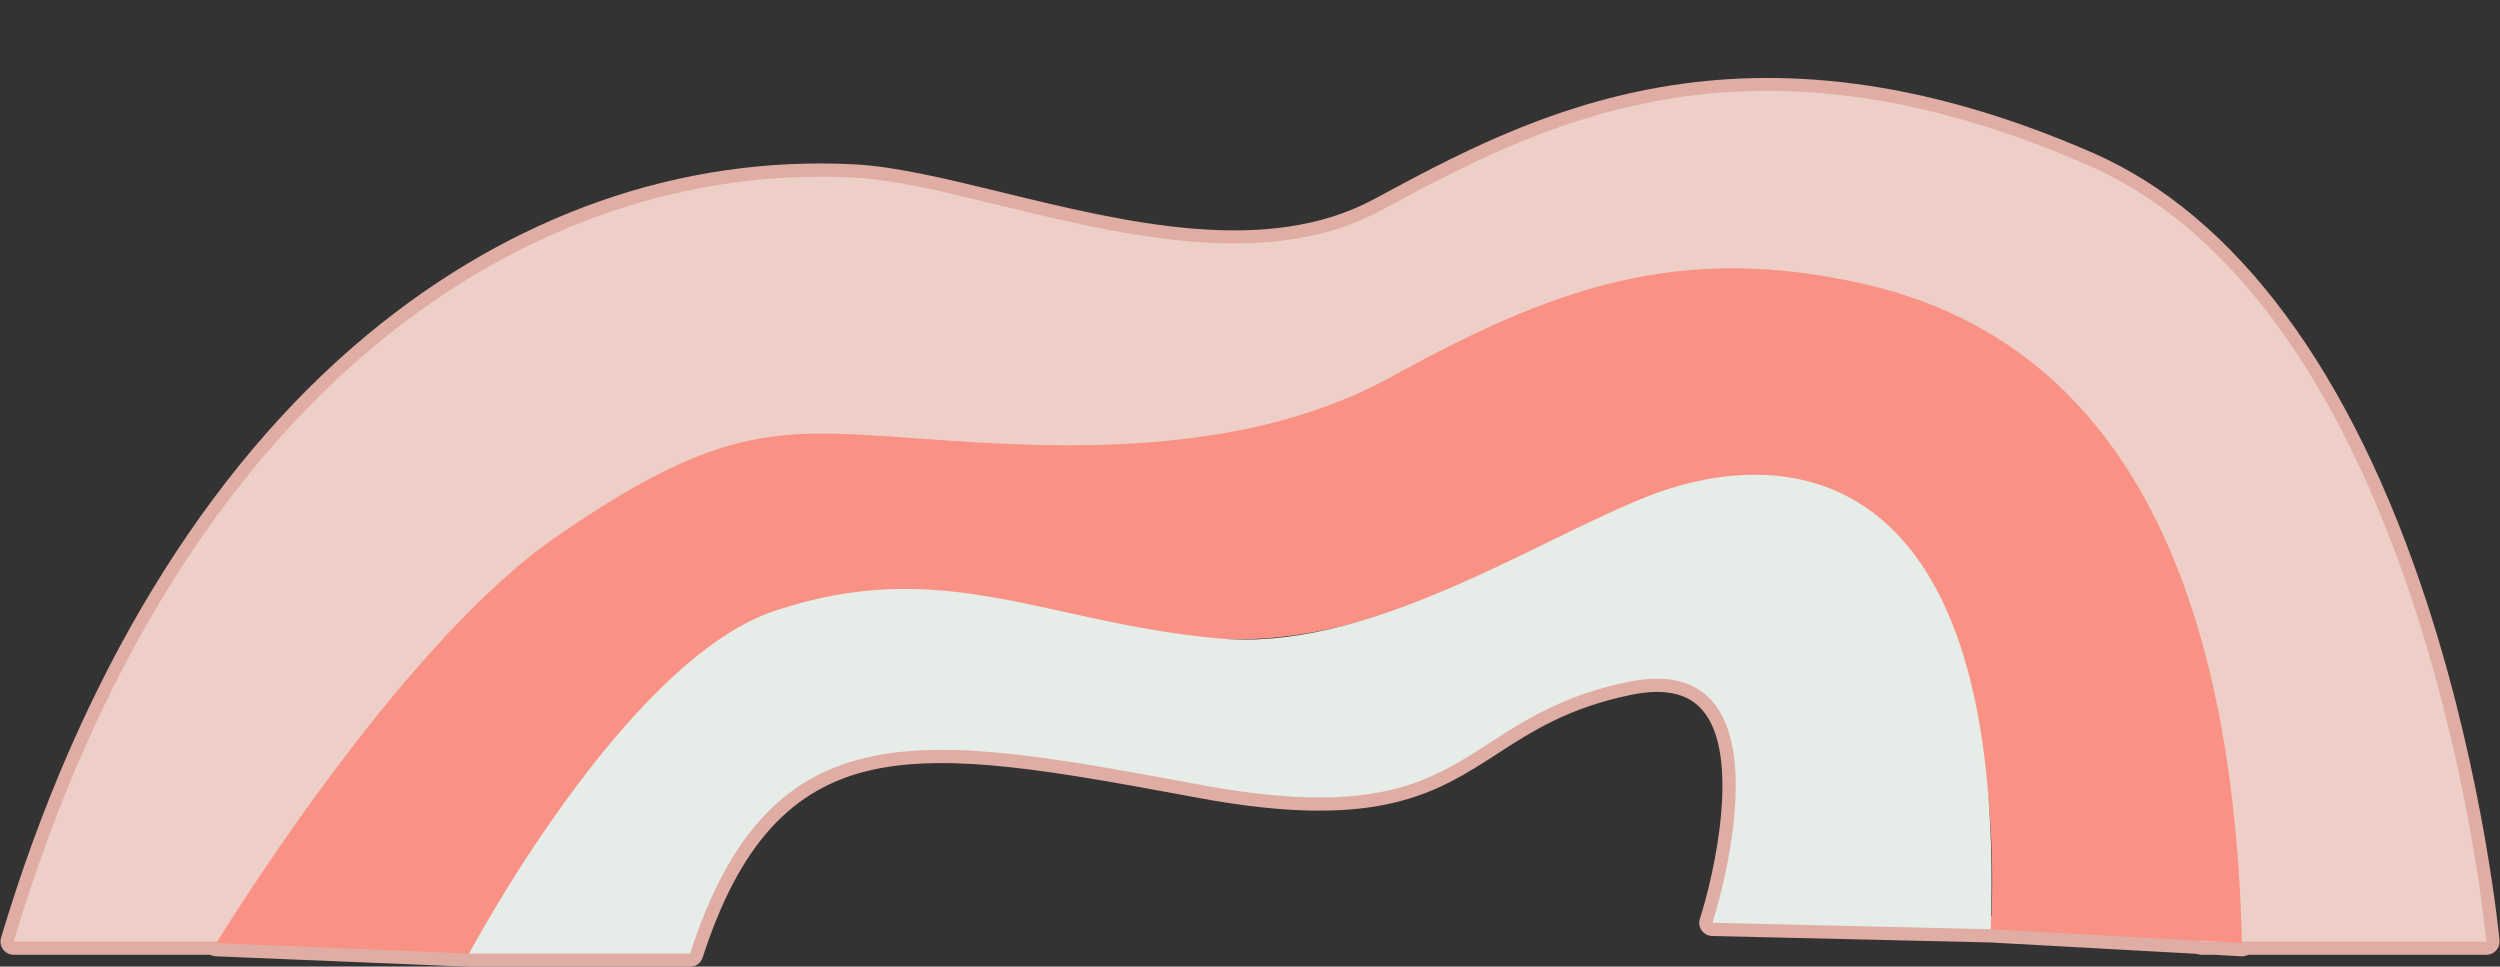
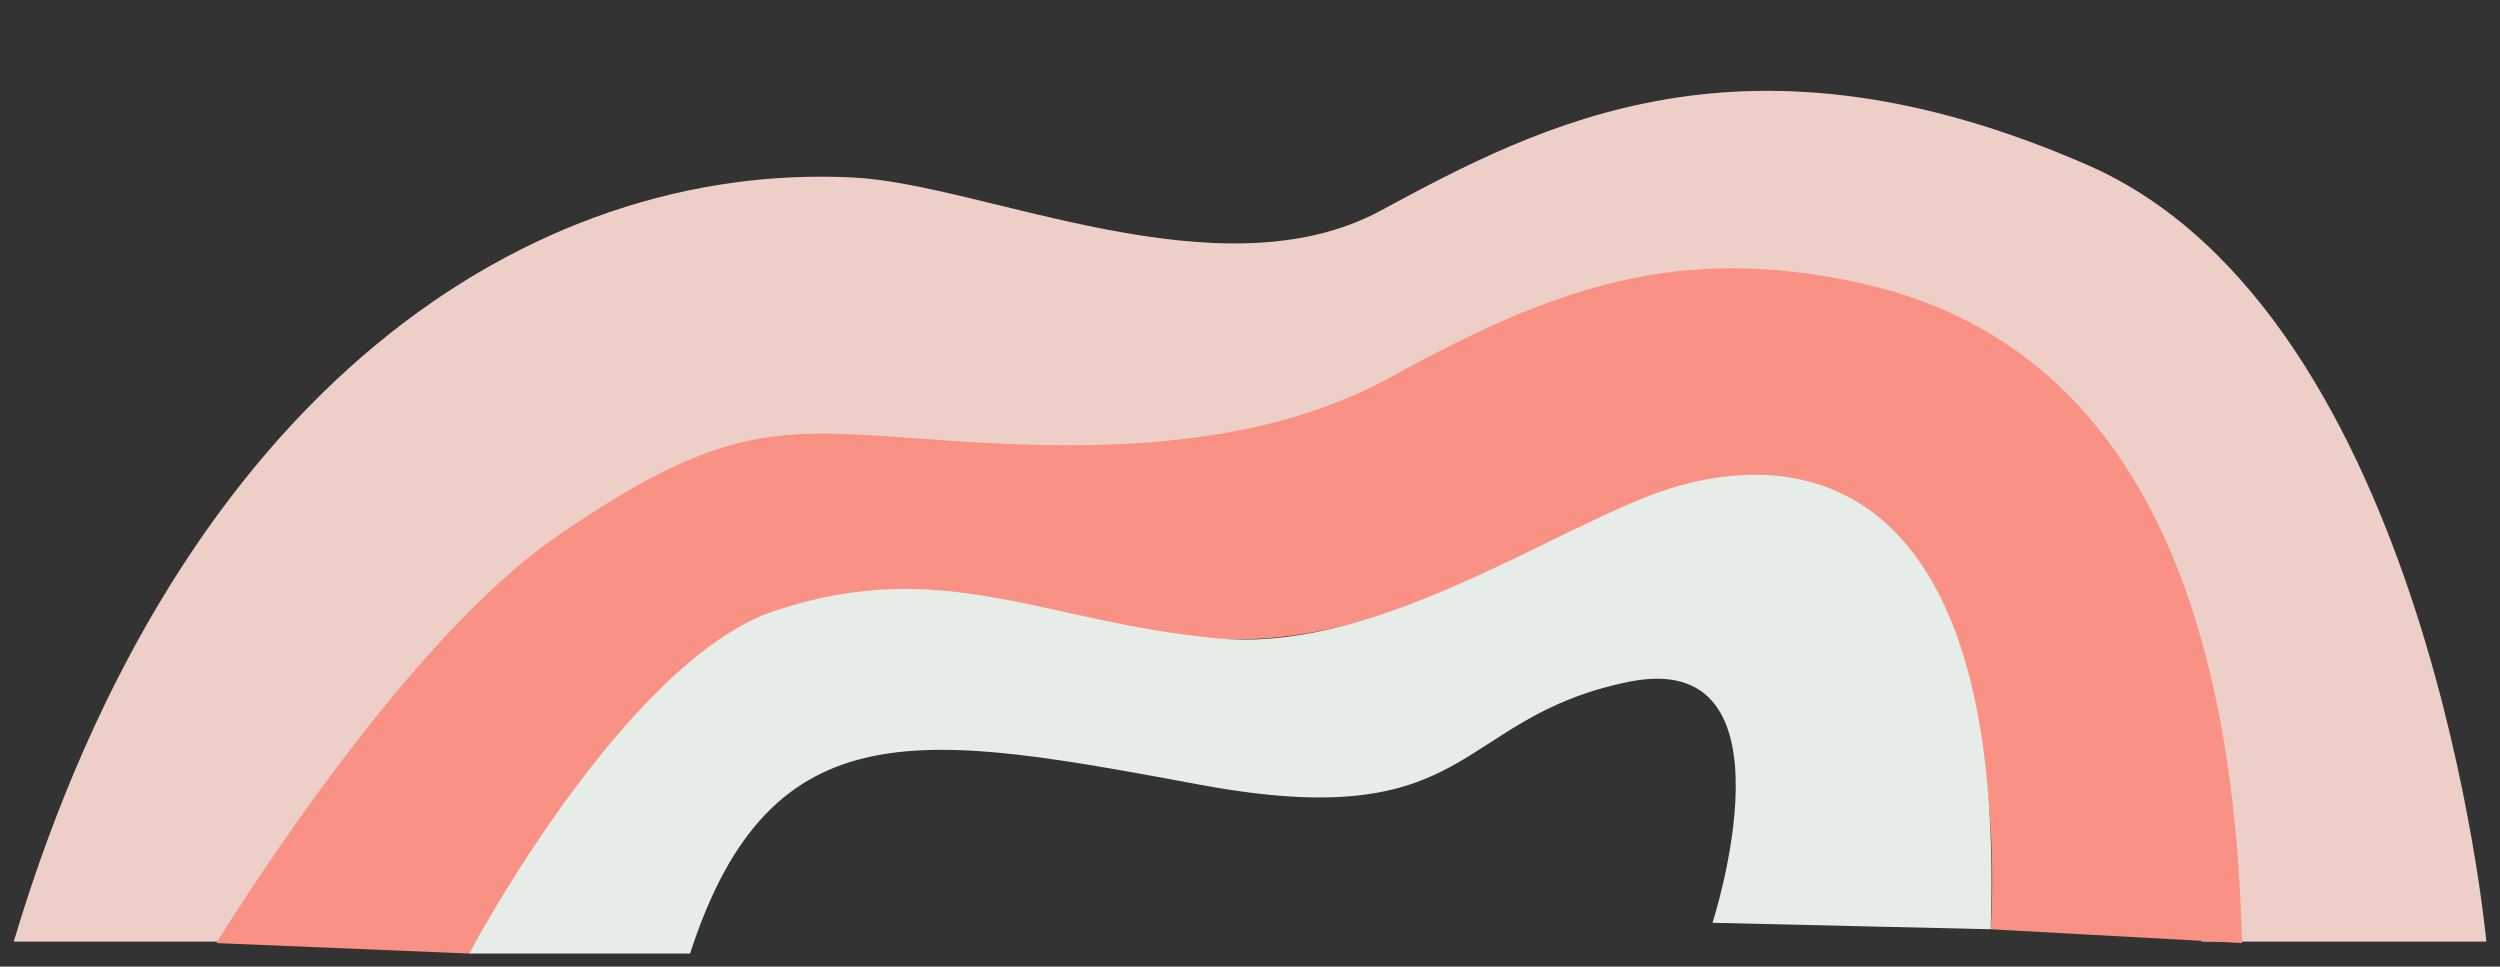
<svg xmlns="http://www.w3.org/2000/svg" height="195.8" preserveAspectRatio="xMidYMid meet" version="1.0" viewBox="-0.1 -15.8 506.4 195.8" width="506.4" zoomAndPan="magnify">
  <rect x="-0.1" y="-15.8" width="506.4" height="195.8" fill="#333333" stroke="none" />
  <g>
    <g>
      <g>
        <g id="change1_1">
-           <path d="M139.66,180.02h-44.75s-.07,0-.11,0l-51.19-2.11c-.41-.02-.79-.12-1.14-.31H2.68c-.85,0-1.64-.4-2.15-1.08-.51-.68-.66-1.56-.42-2.37C15.89,121.42,41.53,79.2,74.25,52.05c29.44-24.42,63.58-36.37,98.72-34.56,8.37,.43,18.8,2.97,29.85,5.66,25.19,6.14,53.73,13.09,75.45,1.37,31.53-17.02,74.7-40.33,145.59-9.34,29.02,12.69,52.47,44.37,67.8,91.62,11.5,35.42,14.51,67.56,14.54,67.88,.07,.75-.18,1.49-.69,2.05s-1.23,.87-1.98,.87h-48.23c-.43,.23-.93,.34-1.43,.31l-5.43-.31h-2.59c-.35,0-.69-.07-.99-.19l-41.88-2.31-56.27-1.3c-.85-.02-1.63-.44-2.12-1.13-.49-.69-.62-1.57-.36-2.38,2.84-8.74,8.46-33.4,.39-42.39-3.02-3.37-7.76-4.32-14.5-2.92-12.54,2.61-19.84,7.32-26.89,11.88-12.47,8.06-24.25,15.68-60.49,8.98l-1.95-.36c-26.82-4.95-48.01-8.86-64.05-5.38-16.51,3.59-27.16,15.33-34.52,38.08-.36,1.1-1.39,1.85-2.55,1.85Zm-44.7-5.36h42.76c17.17-50.5,50.02-44.43,104.03-34.46l1.95,.36c34.15,6.31,44.56-.42,56.61-8.21,7.12-4.6,15.19-9.81,28.71-12.62,8.65-1.8,15.24-.25,19.58,4.6,9.68,10.81,4.21,35.15,1.72,44.2l52.86,1.23,42.81,2.36c.25,.01,.48,.06,.71,.13h1.81c.05,0,.1,0,.15,0l4.23,.24c.34-.16,.72-.24,1.12-.24h46.53c-2.28-19.05-17.64-125.4-78.83-152.16-68.49-29.94-108.64-8.26-140.9,9.15-23.53,12.7-54.43,5.17-79.26-.88-10.8-2.63-20.99-5.12-28.86-5.52C115.32,19.89,41.8,57.69,6.29,172.24H43.92c.49,0,.96,.13,1.36,.37l49.69,2.05Z" fill="#e0ada4" />
-         </g>
+           </g>
        <g id="change2_1">
          <path d="M503.53,174.93s-11.54-127.04-80.75-157.29c-69.22-30.25-110.55-8.4-143.24,9.24-32.69,17.65-80.36-5.37-106.71-6.72C107.74,16.81,36.33,62.46,2.68,174.93H47.86s55.39-106.08,123.85-99.92c68.46,6.17,76.37,3.64,127.42-21.37,51.05-25.01,146.76-11.71,146.72,121.29h57.68Z" fill="#eecfc8" />
        </g>
        <g id="change3_1">
          <path d="M43.73,175.23s36.45-59.92,68.74-82.23c32.29-22.3,44.21-22.02,69.75-20.24,25.54,1.78,66.96,5.65,99.3-12.13,32.35-17.78,58.18-27.59,96.23-18.84,38.05,8.75,74.1,40.64,76.28,133.44l-50.9-2.8s6.2-77.4-37.49-88.13c-43.68-10.72-72.8,37.76-131.05,28.16s-89.52-20.8-139.67,64.89l-51.19-2.12Z" fill="#f99285" />
        </g>
        <g id="change4_1">
          <path d="M94.92,177.35s31.43-59.21,61.86-69.4c34.1-11.42,54.68,2.34,89.75,5.56,30,2.75,61.69-18.3,85.8-28.24,29.72-12.24,74.1-7.76,70.8,87.16l-56.35-1.31s18.3-56.15-17.2-48.77c-35.49,7.38-30.74,31.11-86.35,20.85-55.62-10.26-87.09-16.71-103.55,34.15h-44.75Z" fill="#e6ede8" />
        </g>
      </g>
    </g>
  </g>
</svg>